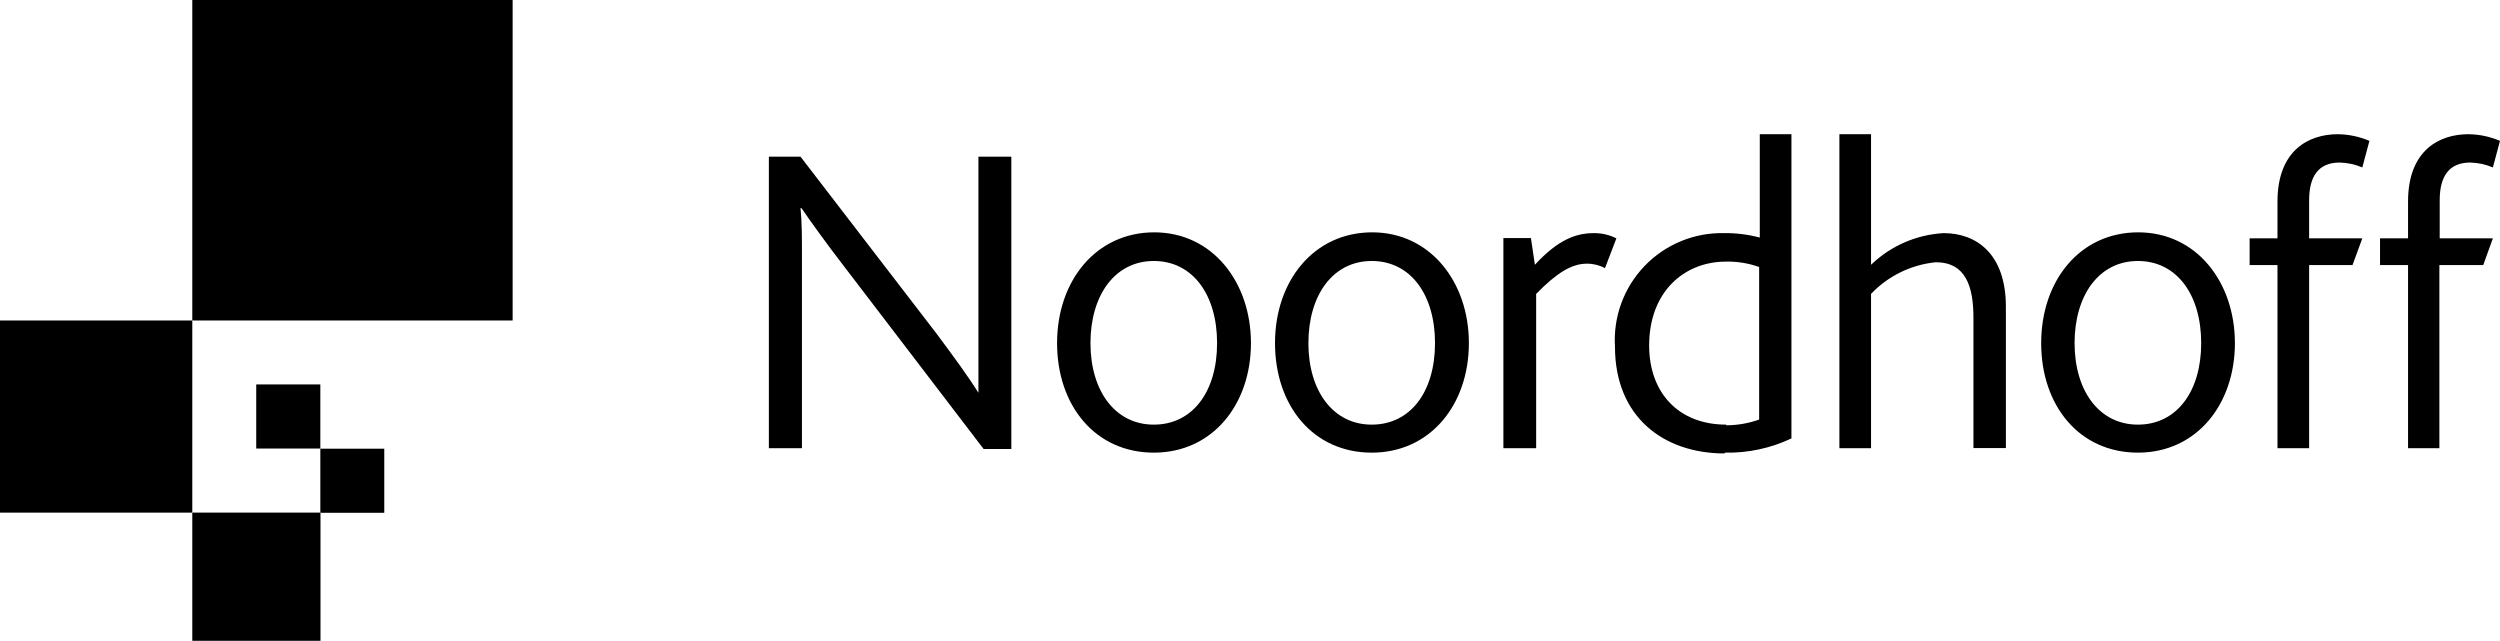
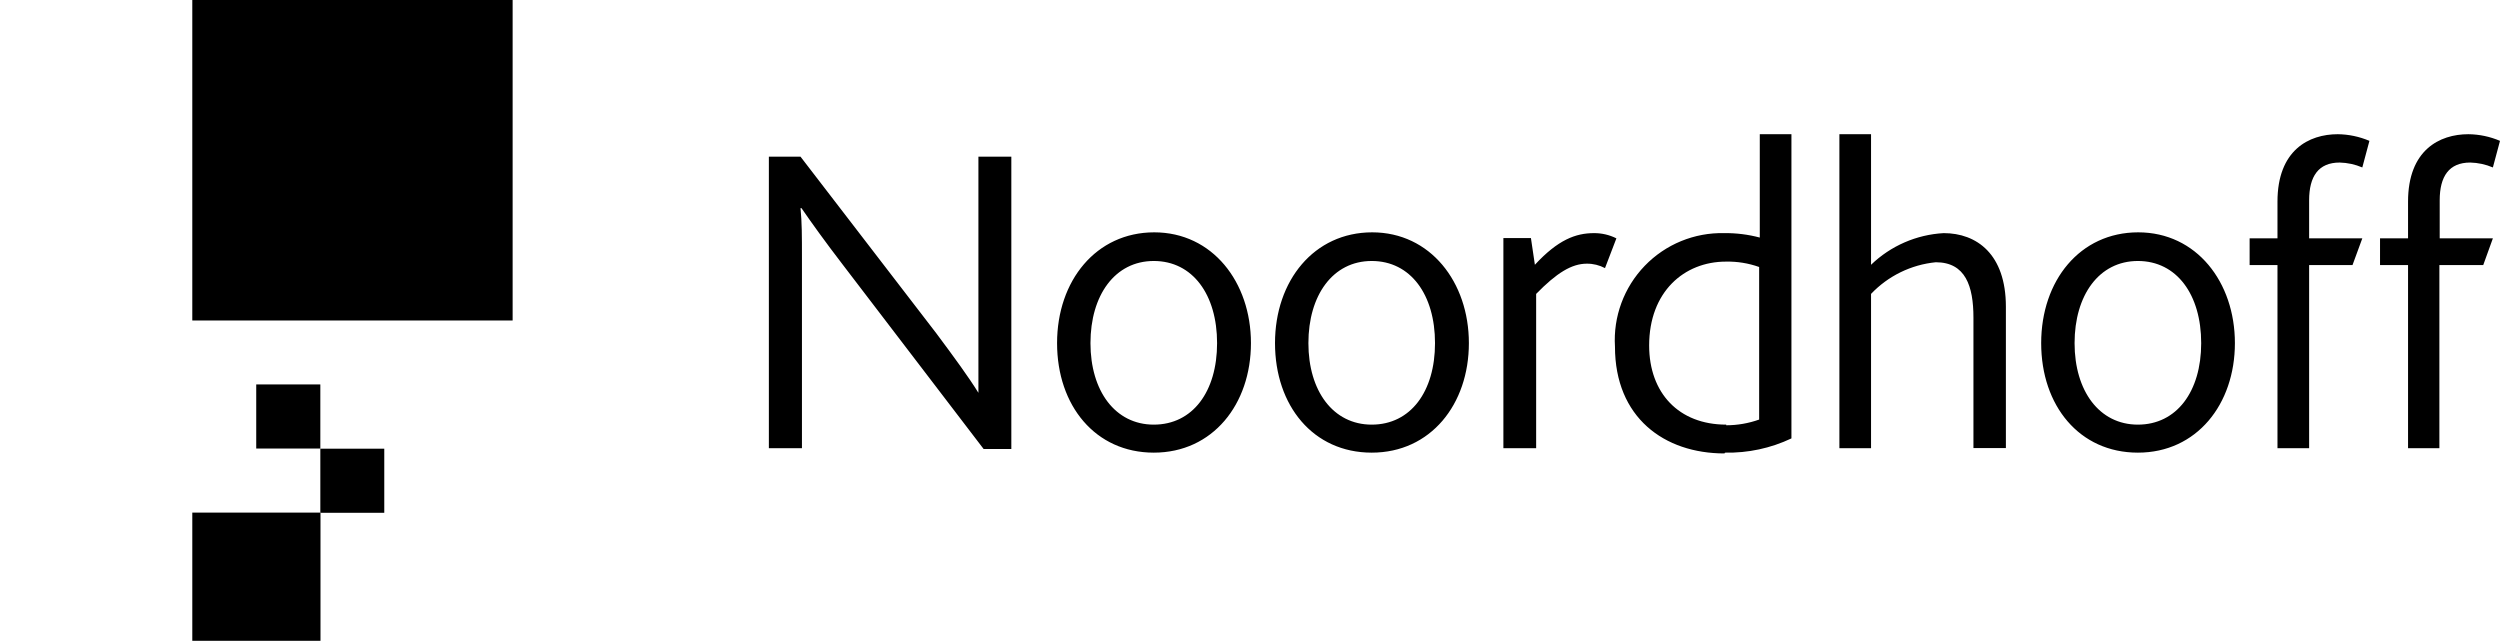
<svg xmlns="http://www.w3.org/2000/svg" width="157.96px" height="40.49px" viewBox="0 0 157.96 40.49" version="1.1">
  <g id="ggg" stroke="none" stroke-width="1" fill="none" fill-rule="evenodd">
    <g id="Group-26" fill="#000" fill-rule="nonzero">
      <path d="M48.59,28.32 L50.67,28.32 L50.67,16.32 C50.67,14.86 50.67,14.08 50.58,13.15 L50.64,13.15 C51.28,14.08 52.12,15.25 53.24,16.71 L62.15,28.37 L63.9,28.37 L63.9,9.9 L61.82,9.9 L61.82,24.82 C61.2,23.82 60.33,22.63 59.16,21.06 L50.58,9.9 L48.58,9.9 L48.58,28.32 L48.59,28.32 Z M72.9,28.6 C76.63,28.6 79.04,25.54 79.04,21.68 C79.04,17.82 76.6,14.68 72.93,14.68 C69.26,14.68 66.79,17.73 66.79,21.68 C66.79,25.63 69.21,28.6 72.9,28.6 Z M72.9,26.83 C70.46,26.83 68.9,24.7 68.9,21.68 C68.9,18.66 70.44,16.49 72.9,16.49 C75.36,16.49 76.9,18.62 76.9,21.68 C76.9,24.74 75.36,26.83 72.9,26.83 Z M86.67,28.6 C90.4,28.6 92.81,25.54 92.81,21.68 C92.81,17.82 90.37,14.68 86.7,14.68 C83.03,14.68 80.56,17.73 80.56,21.68 C80.56,25.63 82.97,28.6 86.67,28.6 Z M86.67,26.83 C84.23,26.83 82.67,24.7 82.67,21.68 C82.67,18.66 84.21,16.49 86.67,16.49 C89.13,16.49 90.67,18.62 90.67,21.68 C90.67,24.74 89.13,26.83 86.67,26.83 Z M94.99,28.32 L97.06,28.32 L97.06,18.57 C98.35,17.25 99.3,16.66 100.26,16.66 C100.661,16.656 101.056,16.753 101.41,16.94 L102.13,15.06 C101.69,14.839 101.203,14.726 100.71,14.73 C99.56,14.73 98.44,15.15 96.98,16.73 L96.73,15.04 L94.99,15.04 L94.99,28.32 L94.99,28.32 Z M108.99,28.6 C110.441,28.63 111.879,28.322 113.19,27.7 L113.19,8.48 L111.19,8.48 L111.19,15.01 C110.459,14.816 109.706,14.721 108.95,14.73 C107.058,14.684 105.233,15.434 103.92,16.797 C102.607,18.16 101.925,20.011 102.04,21.9 C102.04,26.38 105.15,28.65 108.96,28.65 L108.99,28.6 Z M109.07,26.83 C106.07,26.83 104.2,24.83 104.2,21.83 C104.2,18.44 106.41,16.53 109.05,16.53 C109.765,16.515 110.476,16.63 111.15,16.87 L111.15,26.51 C110.482,26.748 109.779,26.87 109.07,26.87 L109.07,26.83 Z M116.22,28.32 L118.22,28.32 L118.22,18.57 C119.299,17.434 120.751,16.724 122.31,16.57 C124.19,16.57 124.69,18.08 124.69,20.07 L124.69,28.31 L126.74,28.31 L126.74,19.38 C126.74,16.05 124.89,14.73 122.81,14.73 C121.09,14.824 119.46,15.534 118.22,16.73 L118.22,8.48 L116.22,8.48 L116.22,28.32 L116.22,28.32 Z M135.08,28.6 C138.8,28.6 141.21,25.54 141.21,21.68 C141.21,17.82 138.78,14.68 135.1,14.68 C131.42,14.68 128.97,17.73 128.97,21.68 C128.97,25.63 131.38,28.6 135.08,28.6 Z M135.08,26.83 C132.64,26.83 131.08,24.7 131.08,21.68 C131.08,18.66 132.62,16.49 135.08,16.49 C137.54,16.49 139.08,18.62 139.08,21.68 C139.08,24.74 137.53,26.83 135.08,26.83 Z M143.9,28.32 L145.9,28.32 L145.9,16.75 L148.64,16.75 L149.26,15.06 L145.9,15.06 L145.9,12.66 C145.9,11.14 146.49,10.27 147.83,10.27 C148.322,10.282 148.807,10.387 149.26,10.58 L149.71,8.9 C149.077,8.631 148.398,8.488 147.71,8.48 C145.89,8.48 143.9,9.48 143.9,12.74 L143.9,15.06 L142.14,15.06 L142.14,16.75 L143.9,16.75 L143.9,28.32 Z M152.13,28.32 L154.13,28.32 L154.13,16.75 L156.9,16.75 L157.51,15.06 L154.15,15.06 L154.15,12.66 C154.15,11.14 154.74,10.27 156.08,10.27 C156.572,10.282 157.057,10.387 157.51,10.58 L157.96,8.9 C157.328,8.629 156.648,8.487 155.96,8.48 C154.14,8.48 152.15,9.48 152.15,12.74 L152.15,15.06 L150.38,15.06 L150.38,16.75 L152.15,16.75 L152.15,28.32 L152.13,28.32 Z" id="Shape" />
      <path d="M24.28,32.4 L24.28,28.35 L20.24,28.35 L20.24,32.4 L24.28,32.4 Z M20.24,28.34 L20.24,24.29 L16.19,24.29 L16.19,28.34 L20.24,28.34 Z" id="Shape" />
      <polygon id="Path" points="20.25 40.49 20.25 32.39 12.15 32.39 12.15 40.49" />
-       <polygon id="Path" points="12.15 32.39 12.15 20.25 0 20.25 0 32.39" />
      <polygon id="Path" points="32.39 20.25 32.39 0 12.15 0 12.15 20.25 32.39 20.25" />
    </g>
  </g>
</svg>